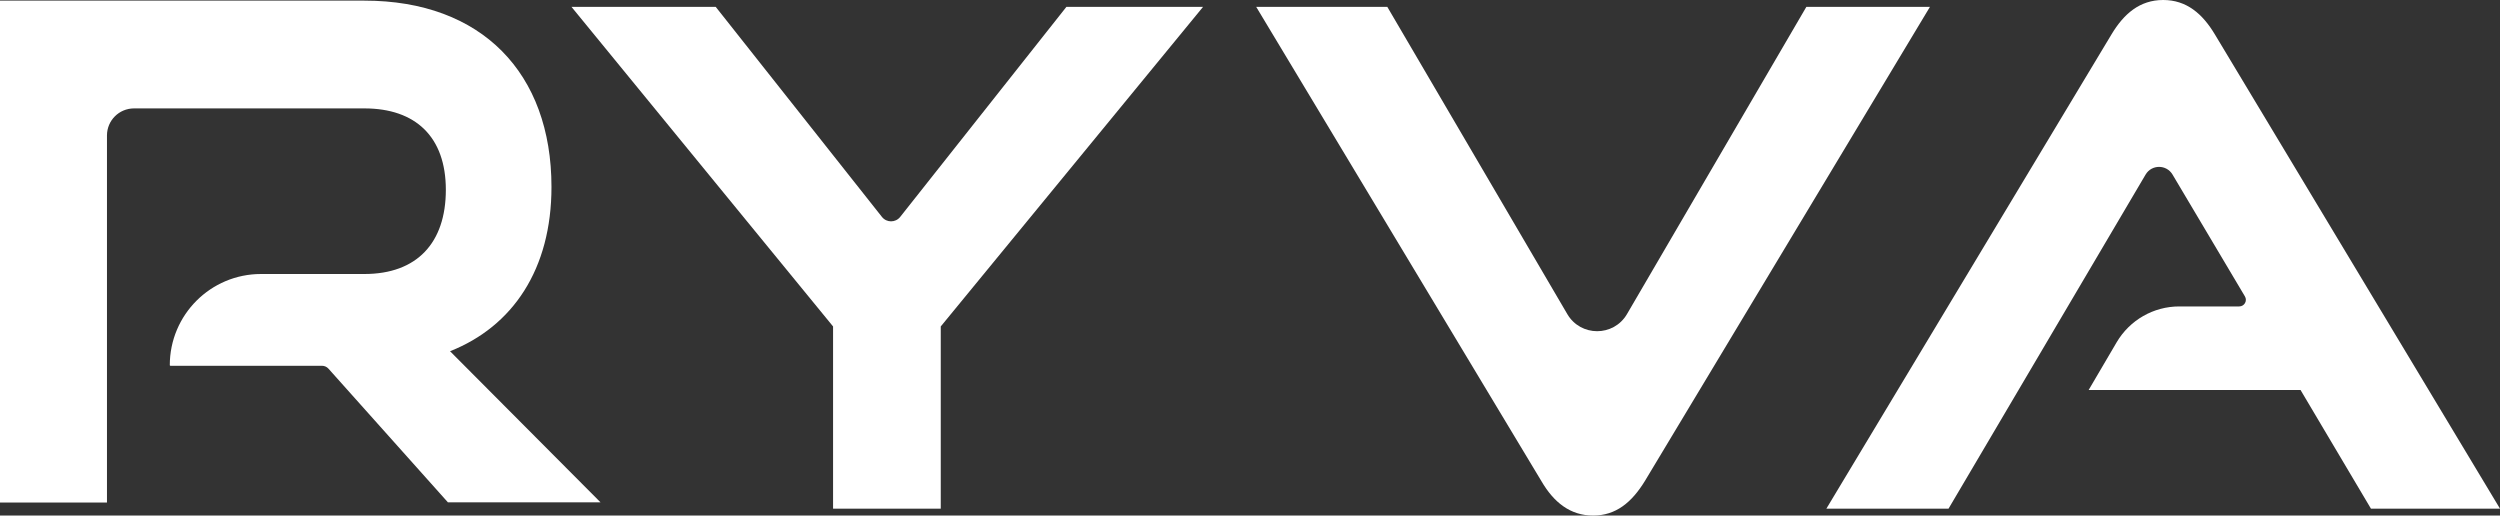
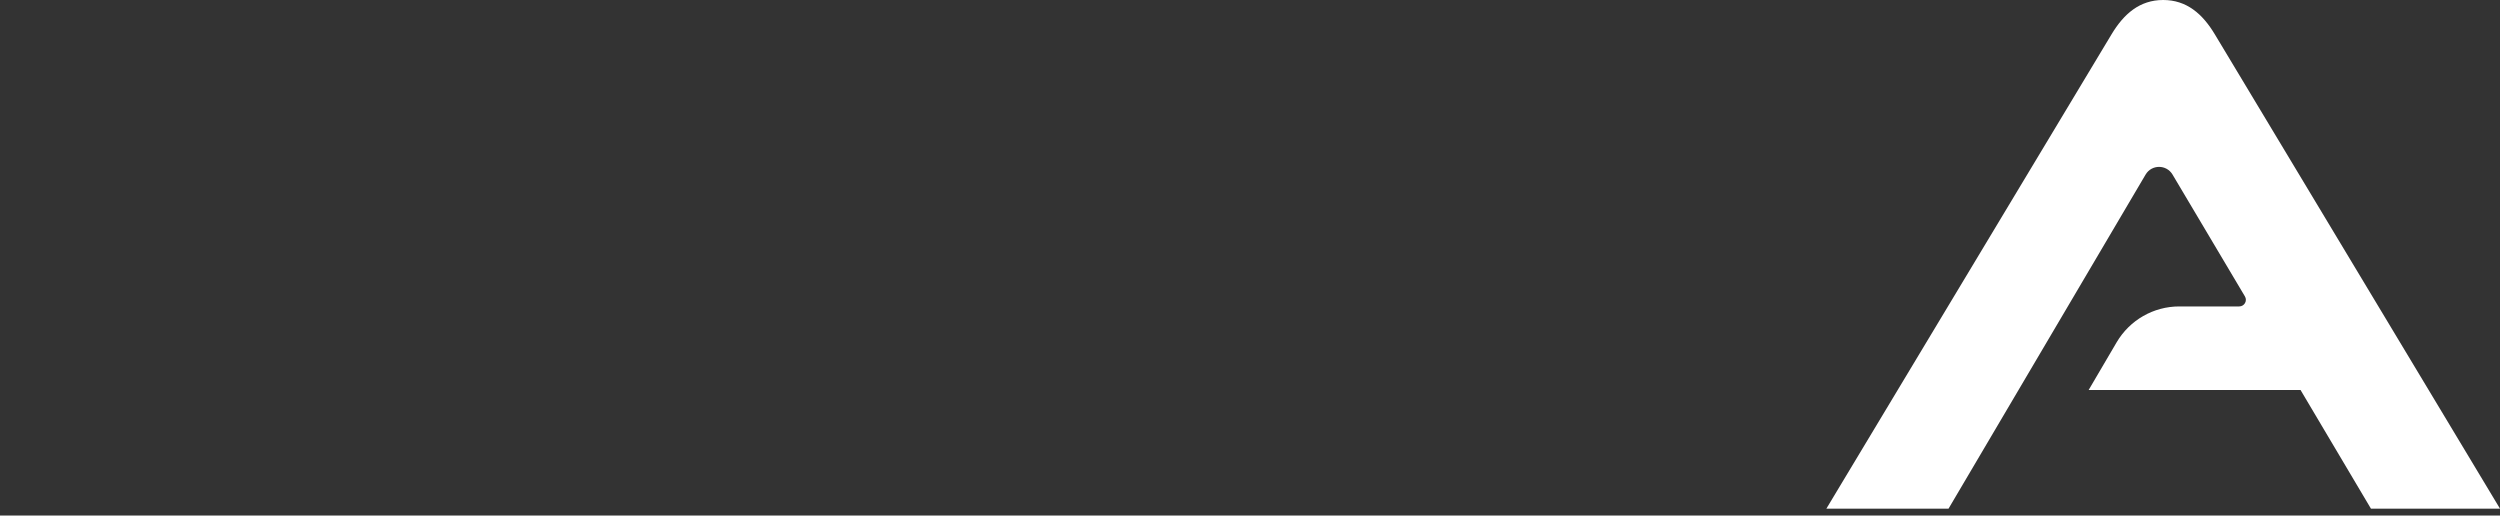
<svg xmlns="http://www.w3.org/2000/svg" viewBox="0 0 315.97 65.16" data-name="Layer 1" id="Layer_1">
  <rect x="0" y="0" width="315.97" height="65.16" fill="#333333" stroke="none" />
  <defs>
    <style>
      .cls-1 {
        fill: #fff;
      }
    </style>
  </defs>
-   <path d="M56.62,63.5l-15.11-16.91c-.21-.23-.5-.36-.82-.36h-19.16s-.07-.03-.07-.07h0c0-6.37,5.16-11.53,11.53-11.53h13.07c6.63,0,10.29-3.93,10.29-10.64s-3.84-10.29-10.29-10.29h-29.12c-1.89,0-3.42,1.53-3.42,3.42v46.39H0V.08h46.06c14.83,0,23.64,9.16,23.64,23.55,0,10.38-4.88,17.62-12.82,20.76l19.02,19.1h-19.28Z" class="cls-1" />
-   <path d="M105.29,64.29v-23.03L72.23.87h18.23l21.01,26.55c.59.74,1.71.74,2.3,0L134.78.87h17.27l-33.15,40.39v23.03h-13.61Z" class="cls-1" />
-   <path d="M158.77.87h16.57l22.75,38.83c1.69,2.88,5.85,2.88,7.54,0L228.3.87h15.62l-36.03,59.93c-1.66,2.7-3.66,4.36-6.54,4.36s-4.97-1.66-6.54-4.36L158.77.87Z" class="cls-1" />
  <path d="M299.66,64.29l-8.9-15h-26.78l3.54-6.03c1.65-2.8,4.65-4.53,7.91-4.53h7.58c.65,0,1.06-.71.72-1.27l-9.15-15.4c-.77-1.29-2.63-1.29-3.4,0l-24.91,42.23h-15.44l36.03-59.93c1.57-2.62,3.58-4.36,6.54-4.36s4.97,1.74,6.54,4.36l36.03,59.93h-16.31Z" class="cls-1" />
</svg>